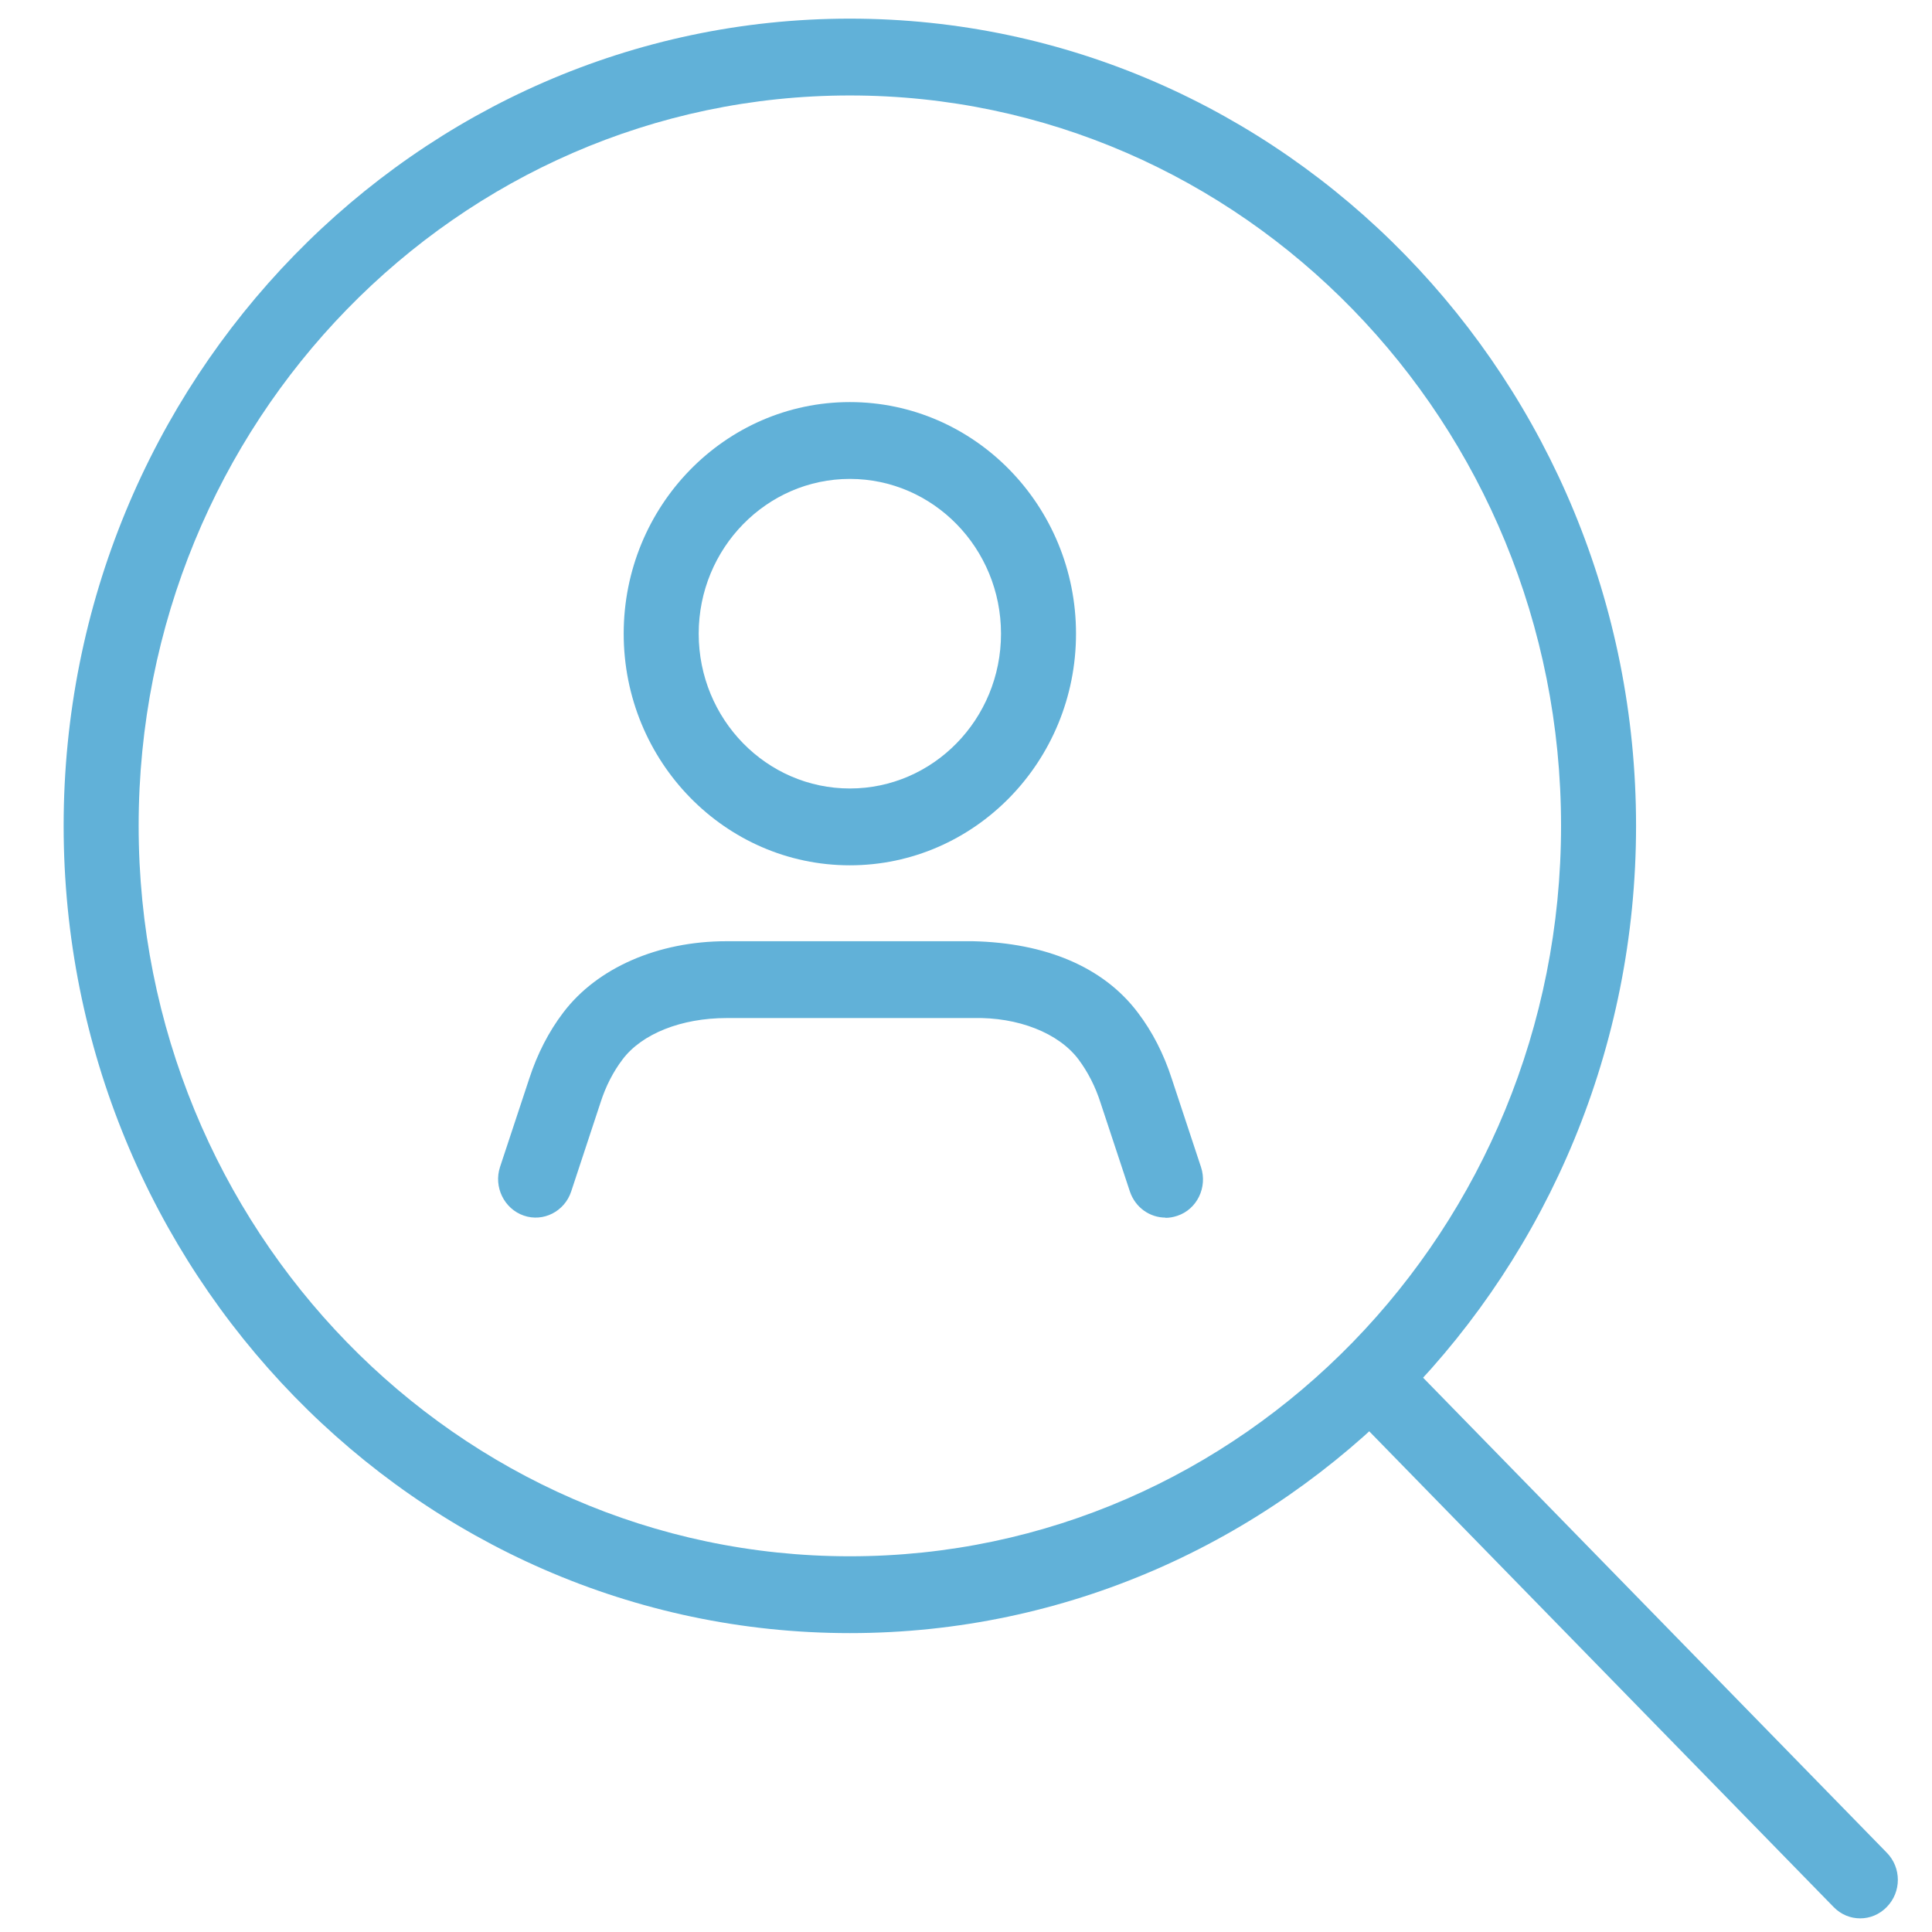
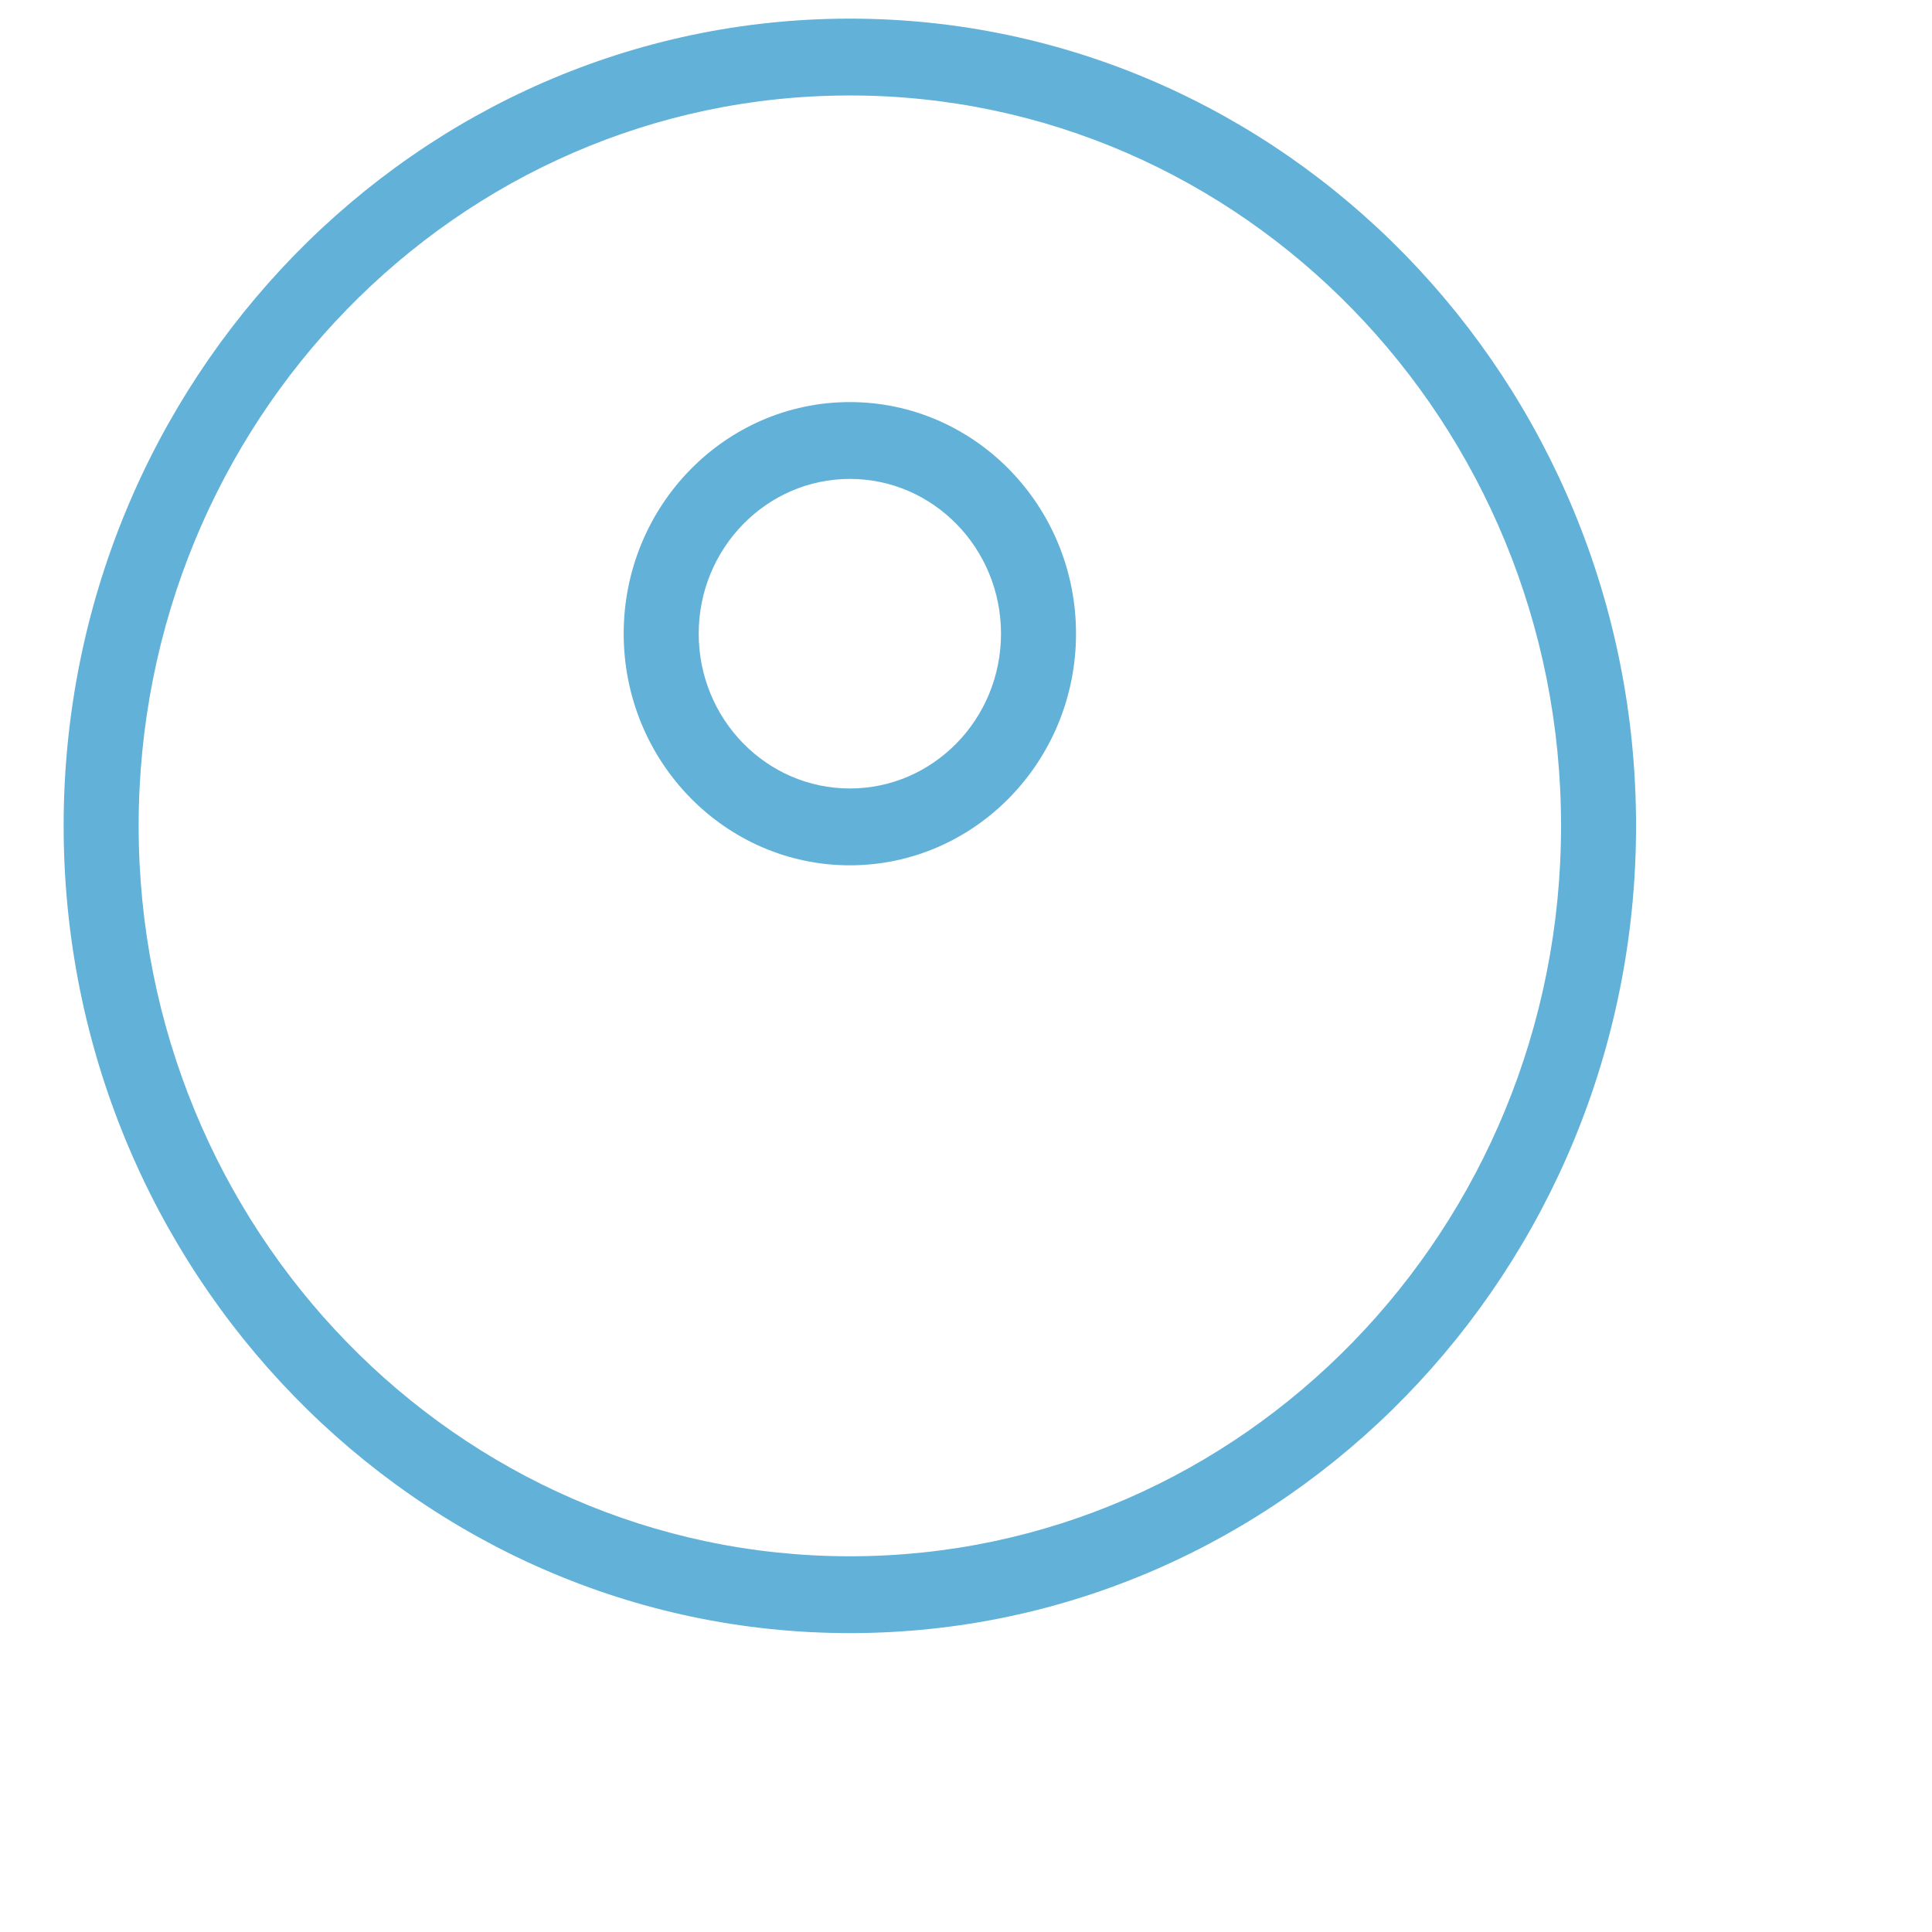
<svg xmlns="http://www.w3.org/2000/svg" id="uuid-b3eea144-9769-46db-8914-5286fd28dd0a" viewBox="0 0 85 85">
  <path d="M37.39.82C18.32.82,2.8,16.75,2.8,36.33s15.52,35.52,34.59,35.52,34.59-15.93,34.59-35.52S56.46.82,37.39.82M37.39,4.2c17.28,0,31.29,14.39,31.29,32.13s-14.01,32.14-31.29,32.14S6.1,54.08,6.1,36.33,20.11,4.2,37.39,4.2" style="fill:#61b1d8; stroke-width:0px;" />
-   <path d="M81.84,84.4c-.42,0-.84-.16-1.17-.5l-20.5-21c-.64-.66-.64-1.73,0-2.39.65-.66,1.69-.66,2.34,0l20.5,21c.65.66.65,1.73,0,2.39-.32.33-.74.5-1.17.5" style="fill:#61b1d8; stroke-width:0px;" />
  <path d="M37.39,21.07c-3.66,0-6.65,3.05-6.65,6.81s2.98,6.81,6.65,6.81,6.65-3.05,6.65-6.81-2.98-6.81-6.65-6.81M37.39,38.07c-5.49,0-9.95-4.57-9.95-10.19s4.46-10.19,9.95-10.19,9.95,4.57,9.95,10.19-4.46,10.19-9.95,10.19" style="fill:#61b1d8; stroke-width:0px;" />
-   <path d="M51.28,53.57c-.69,0-1.33-.44-1.57-1.15l-1.29-3.9c-.23-.72-.56-1.36-.97-1.91-.87-1.16-2.66-1.87-4.64-1.82h-10.84c-1.99,0-3.73.69-4.58,1.82-.41.54-.74,1.18-.97,1.9l-1.29,3.91c-.29.88-1.23,1.36-2.09,1.06-.86-.3-1.33-1.26-1.04-2.14l1.29-3.9c.35-1.07.85-2.05,1.49-2.89,1.49-1.97,4.17-3.14,7.18-3.14h10.84c3.18.07,5.74,1.12,7.26,3.14.64.84,1.14,1.82,1.49,2.9l1.29,3.9c.29.88-.17,1.85-1.04,2.14-.18.06-.35.09-.53.09" style="fill:#61b1d8; stroke-width:0px;" />
</svg>